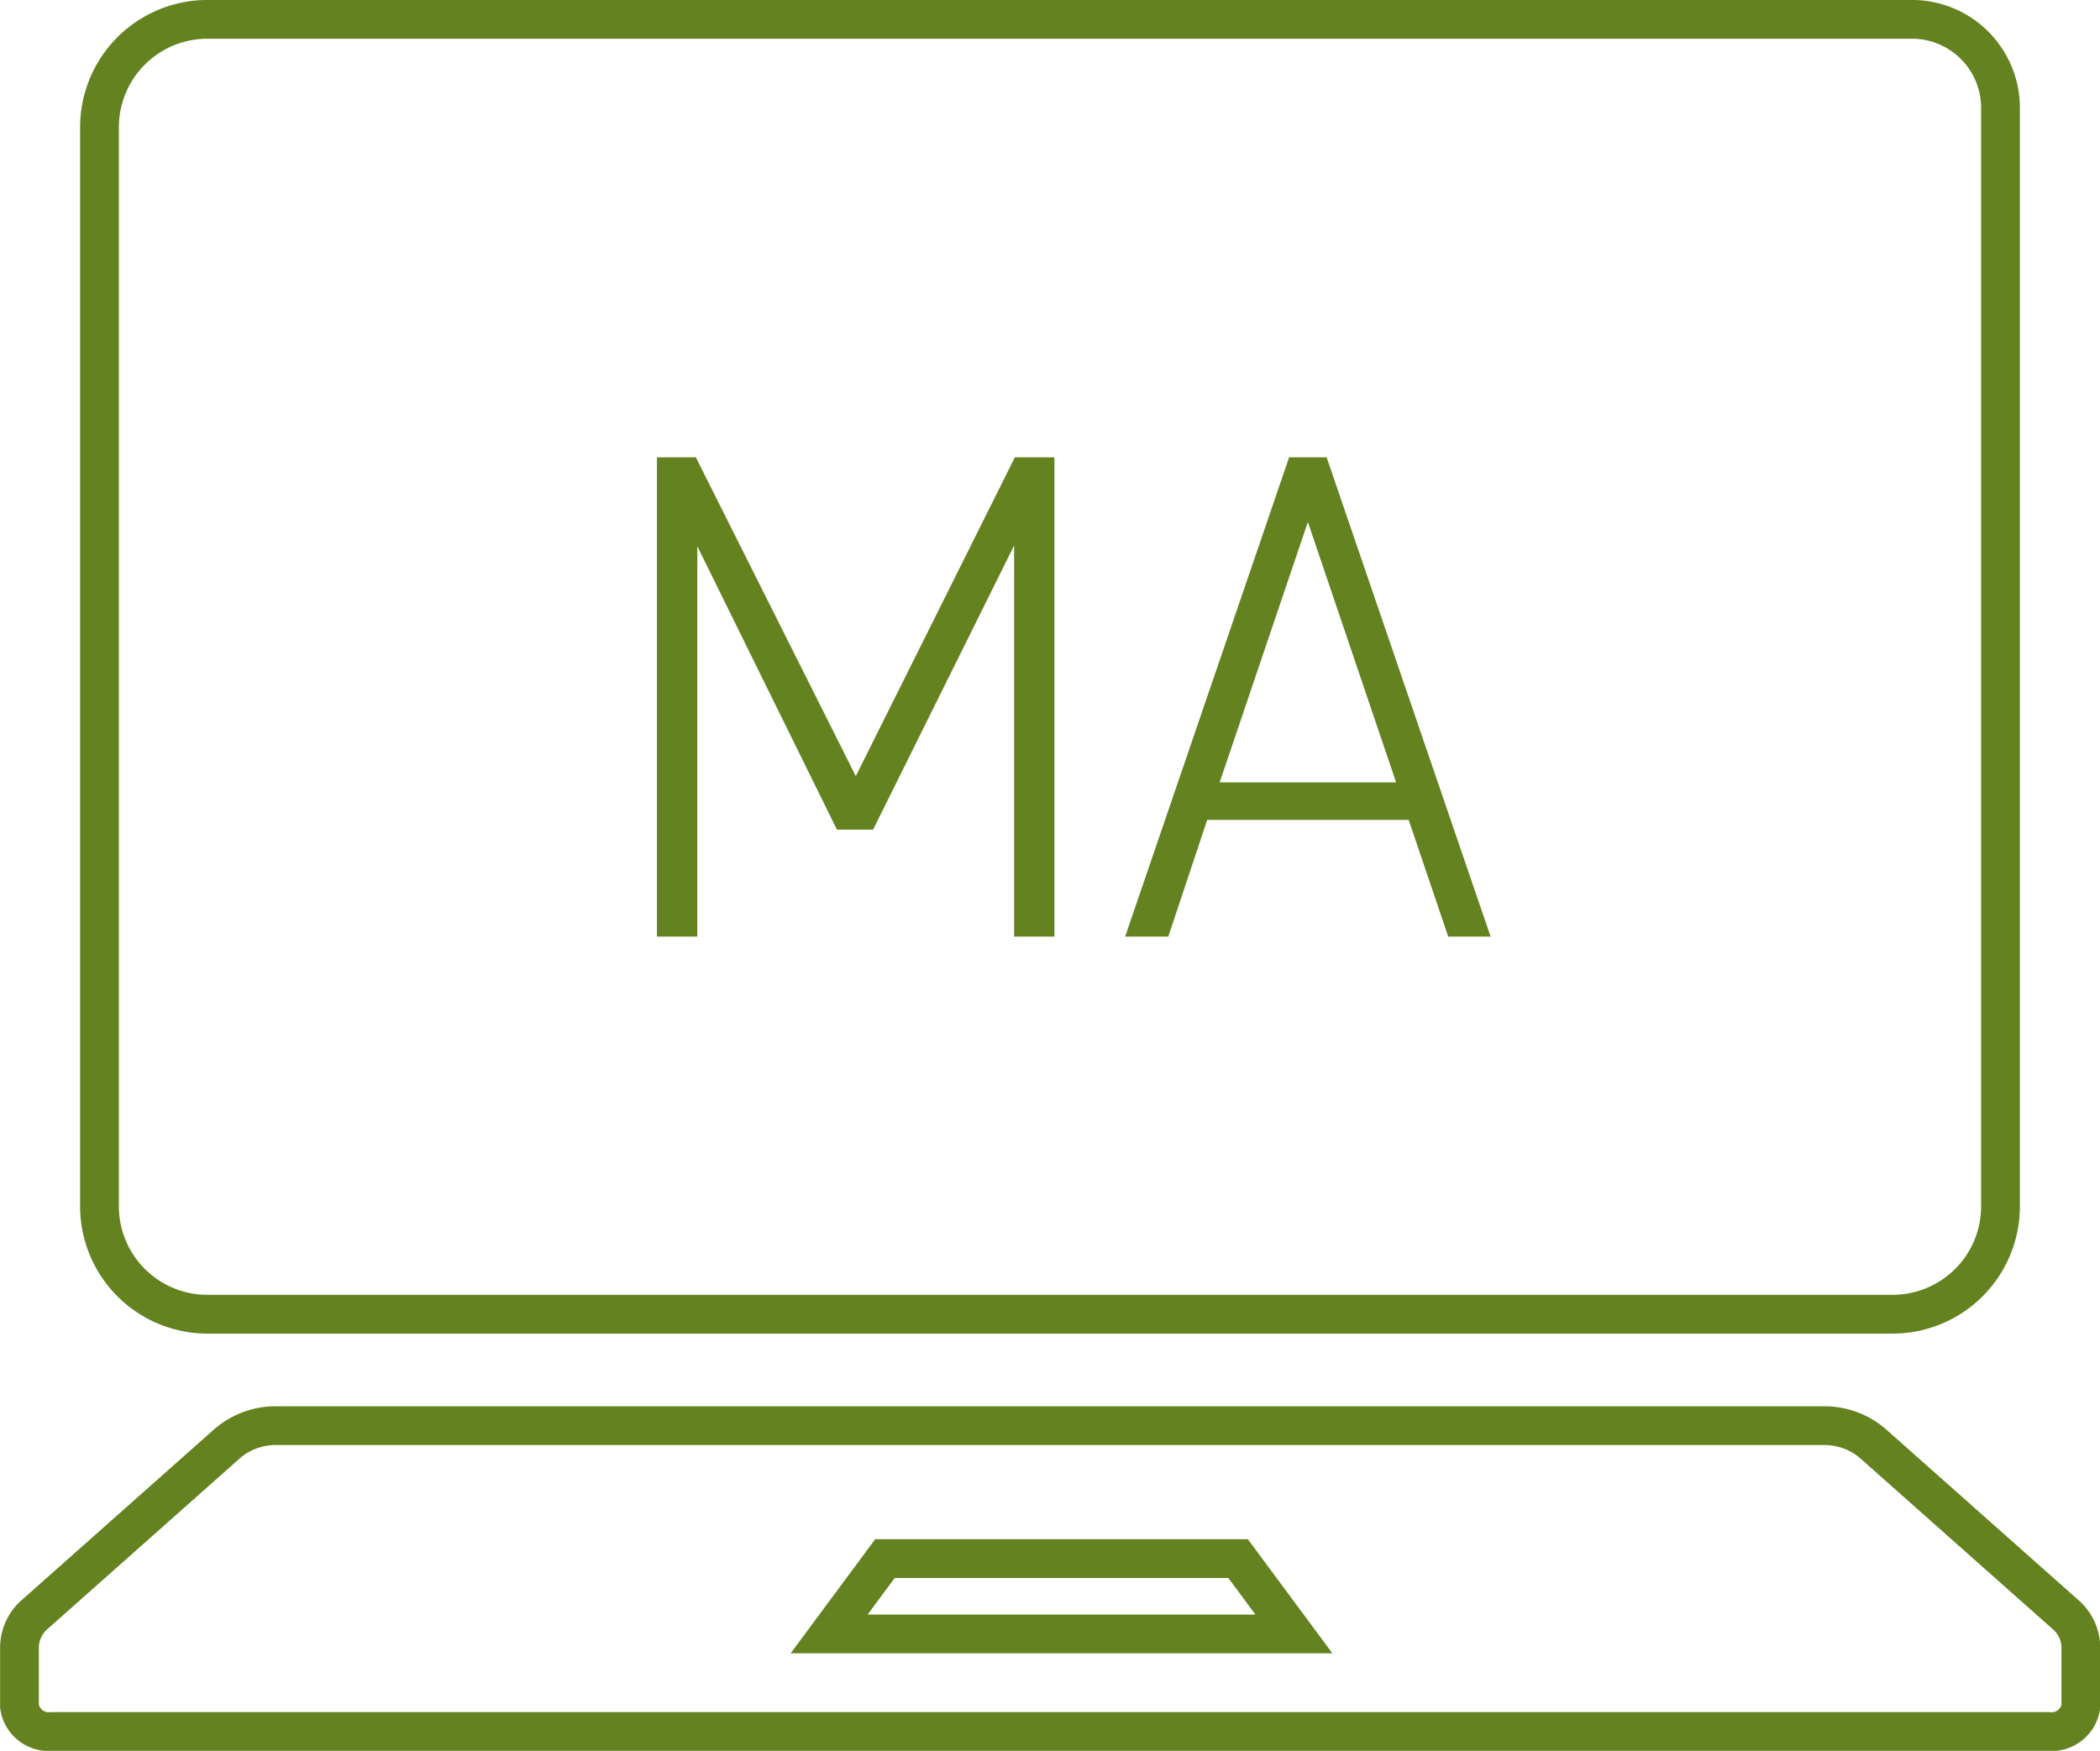
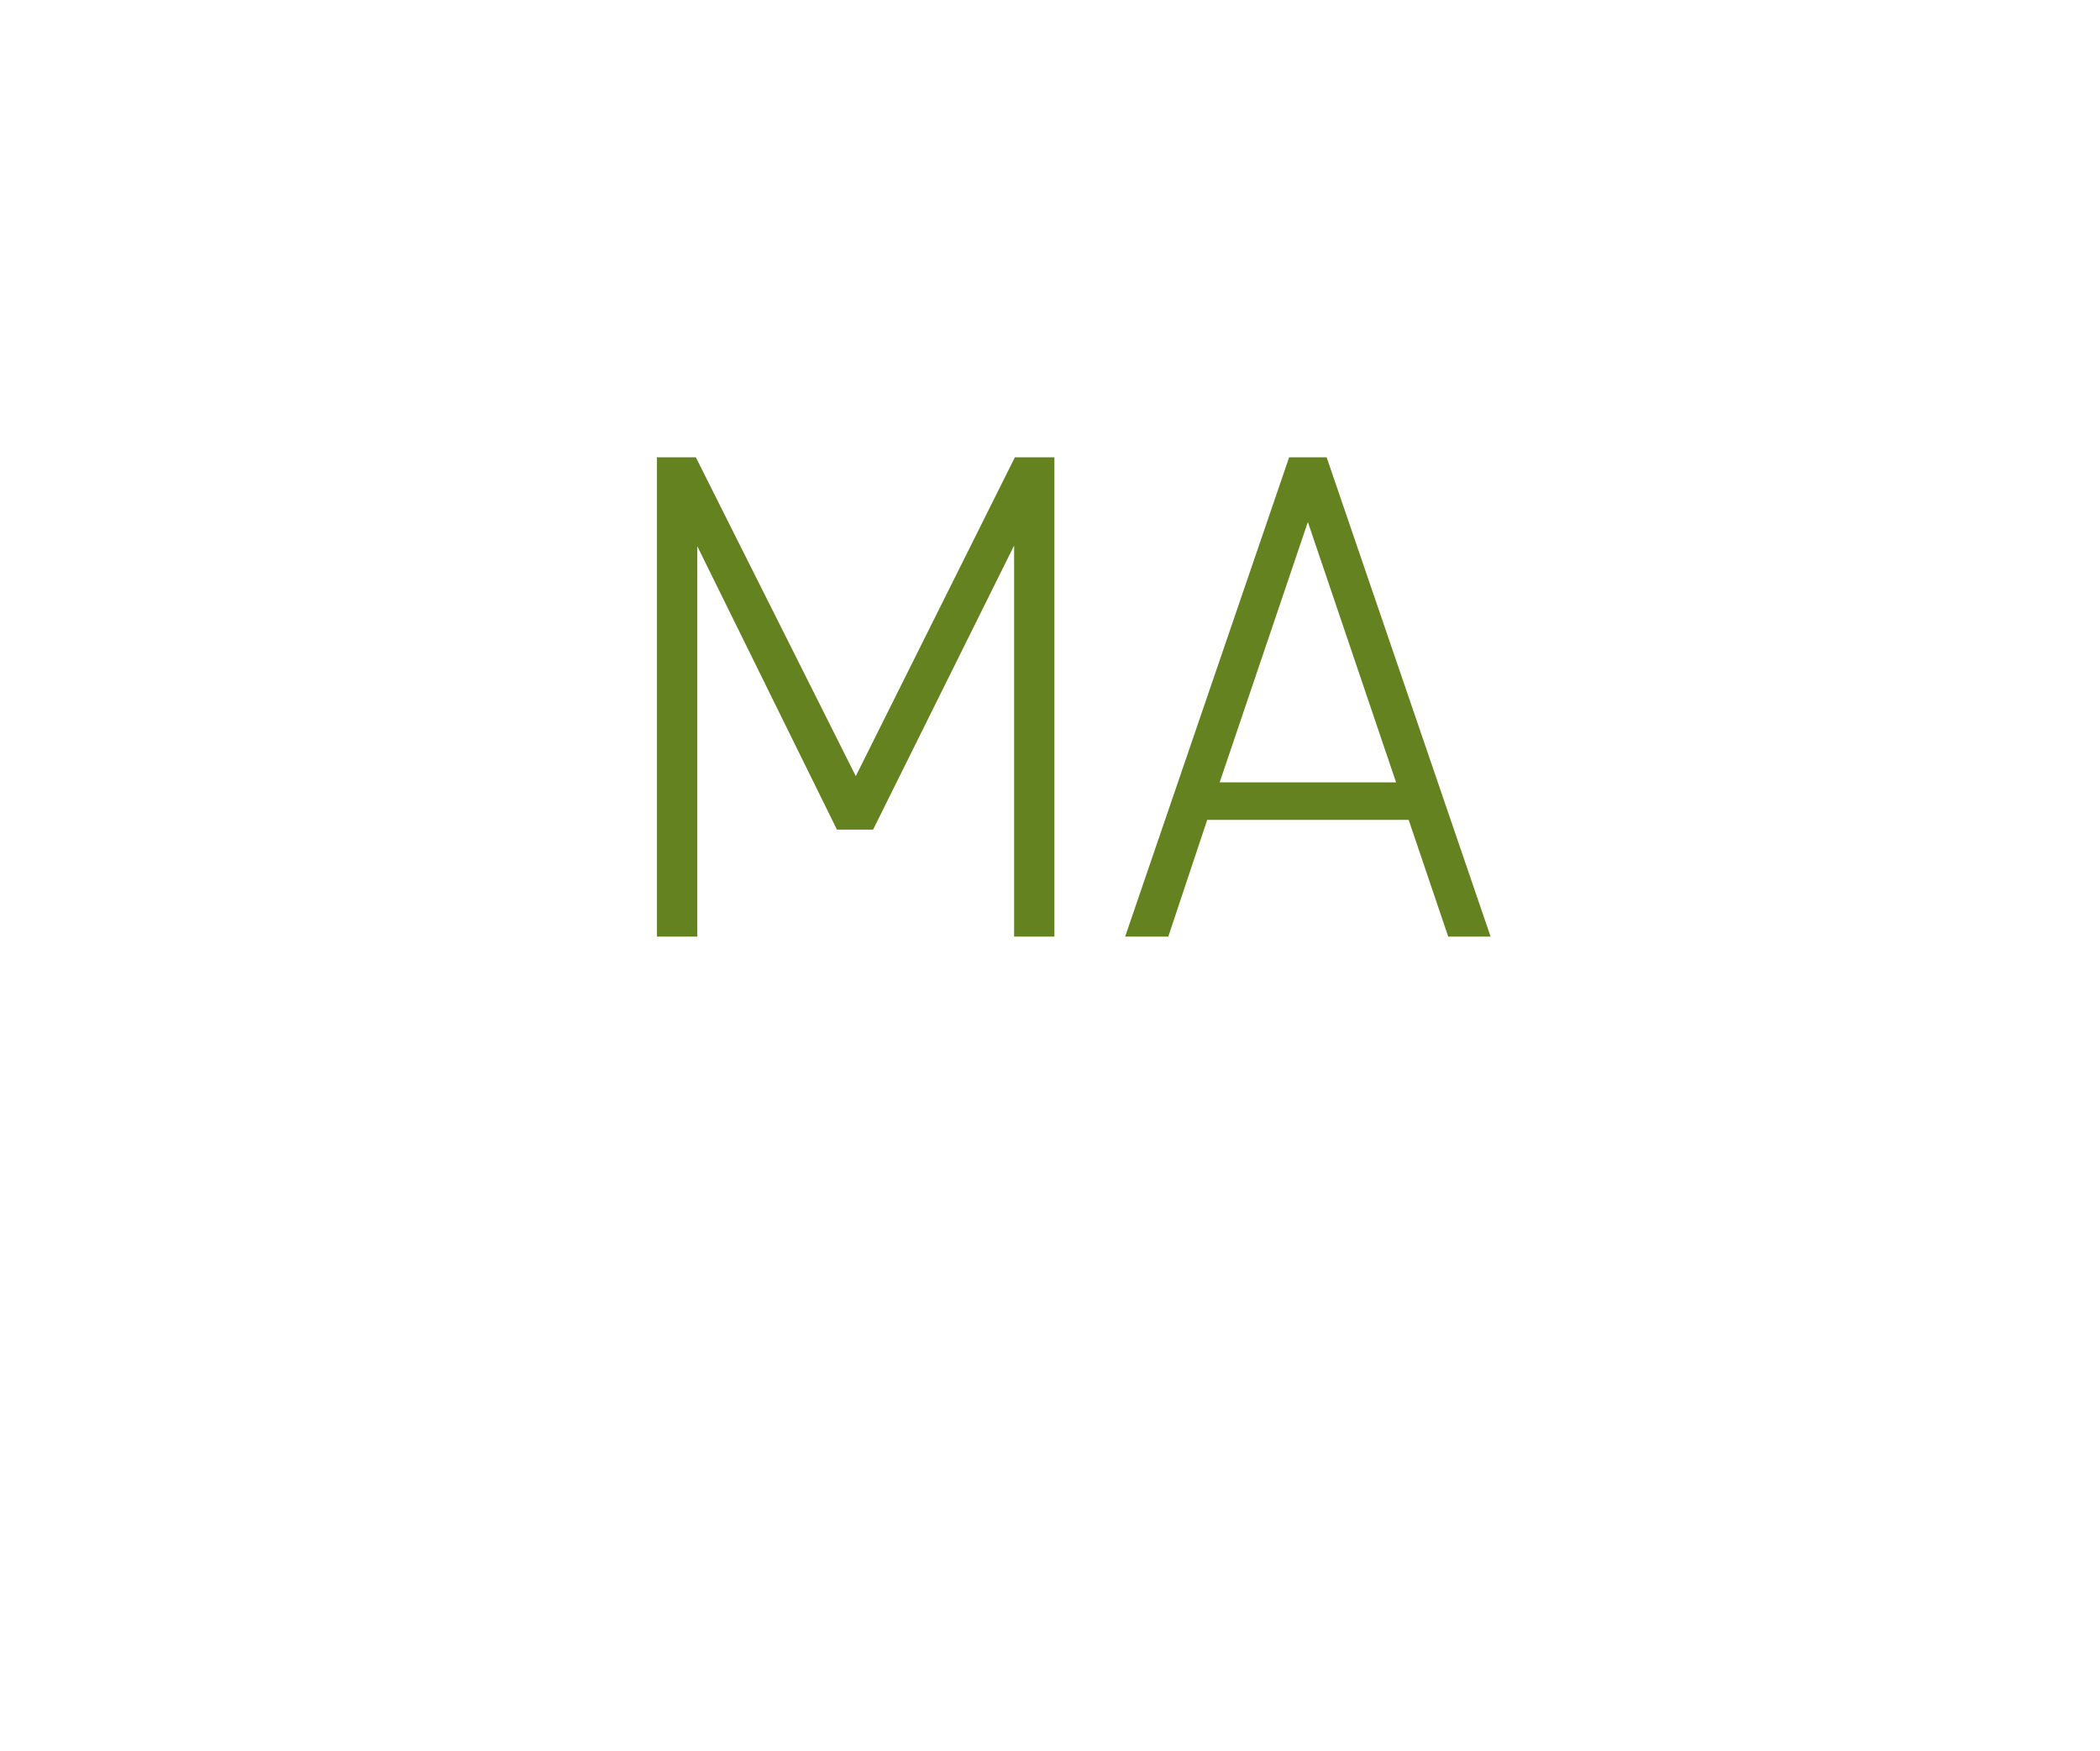
<svg xmlns="http://www.w3.org/2000/svg" width="90.301" height="75.304">
  <path d="M36.799 33.382l6.841-13.713h1.7v20.614h-1.733v-16.82l-6.064 12.219h-1.554l-6.005-12.189v16.79h-1.735V19.669h1.673zM48.382 40.283l7.051-20.614h1.613l7.05 20.614h-1.822l-1.7-5.019H51.91l-1.673 5.019zm4.063-6.632h7.588l-3.794-11.2z" fill="#64821f" />
-   <path d="M8.921 56.525H81.38a4.643 4.643 0 004.643-4.643V4.641A3.809 3.809 0 0082.214.832H8.92a4.641 4.641 0 00-4.642 4.641v46.408a4.643 4.643 0 004.643 4.644zM88.78 69.409l-8.283-7.353a3.2 3.2 0 00-2.106-.738H11.909a3.2 3.2 0 00-2.1.738l-8.283 7.353a1.905 1.905 0 00-.688 1.419v2.562a1.268 1.268 0 001.4 1.08h85.84a1.267 1.267 0 001.4-1.08v-2.562a1.9 1.9 0 00-.698-1.419zm-53.127.867l2.4-3.24h15.186l2.4 3.24z" fill="none" stroke="#64821f" stroke-miterlimit="10" stroke-width="1.667" />
</svg>